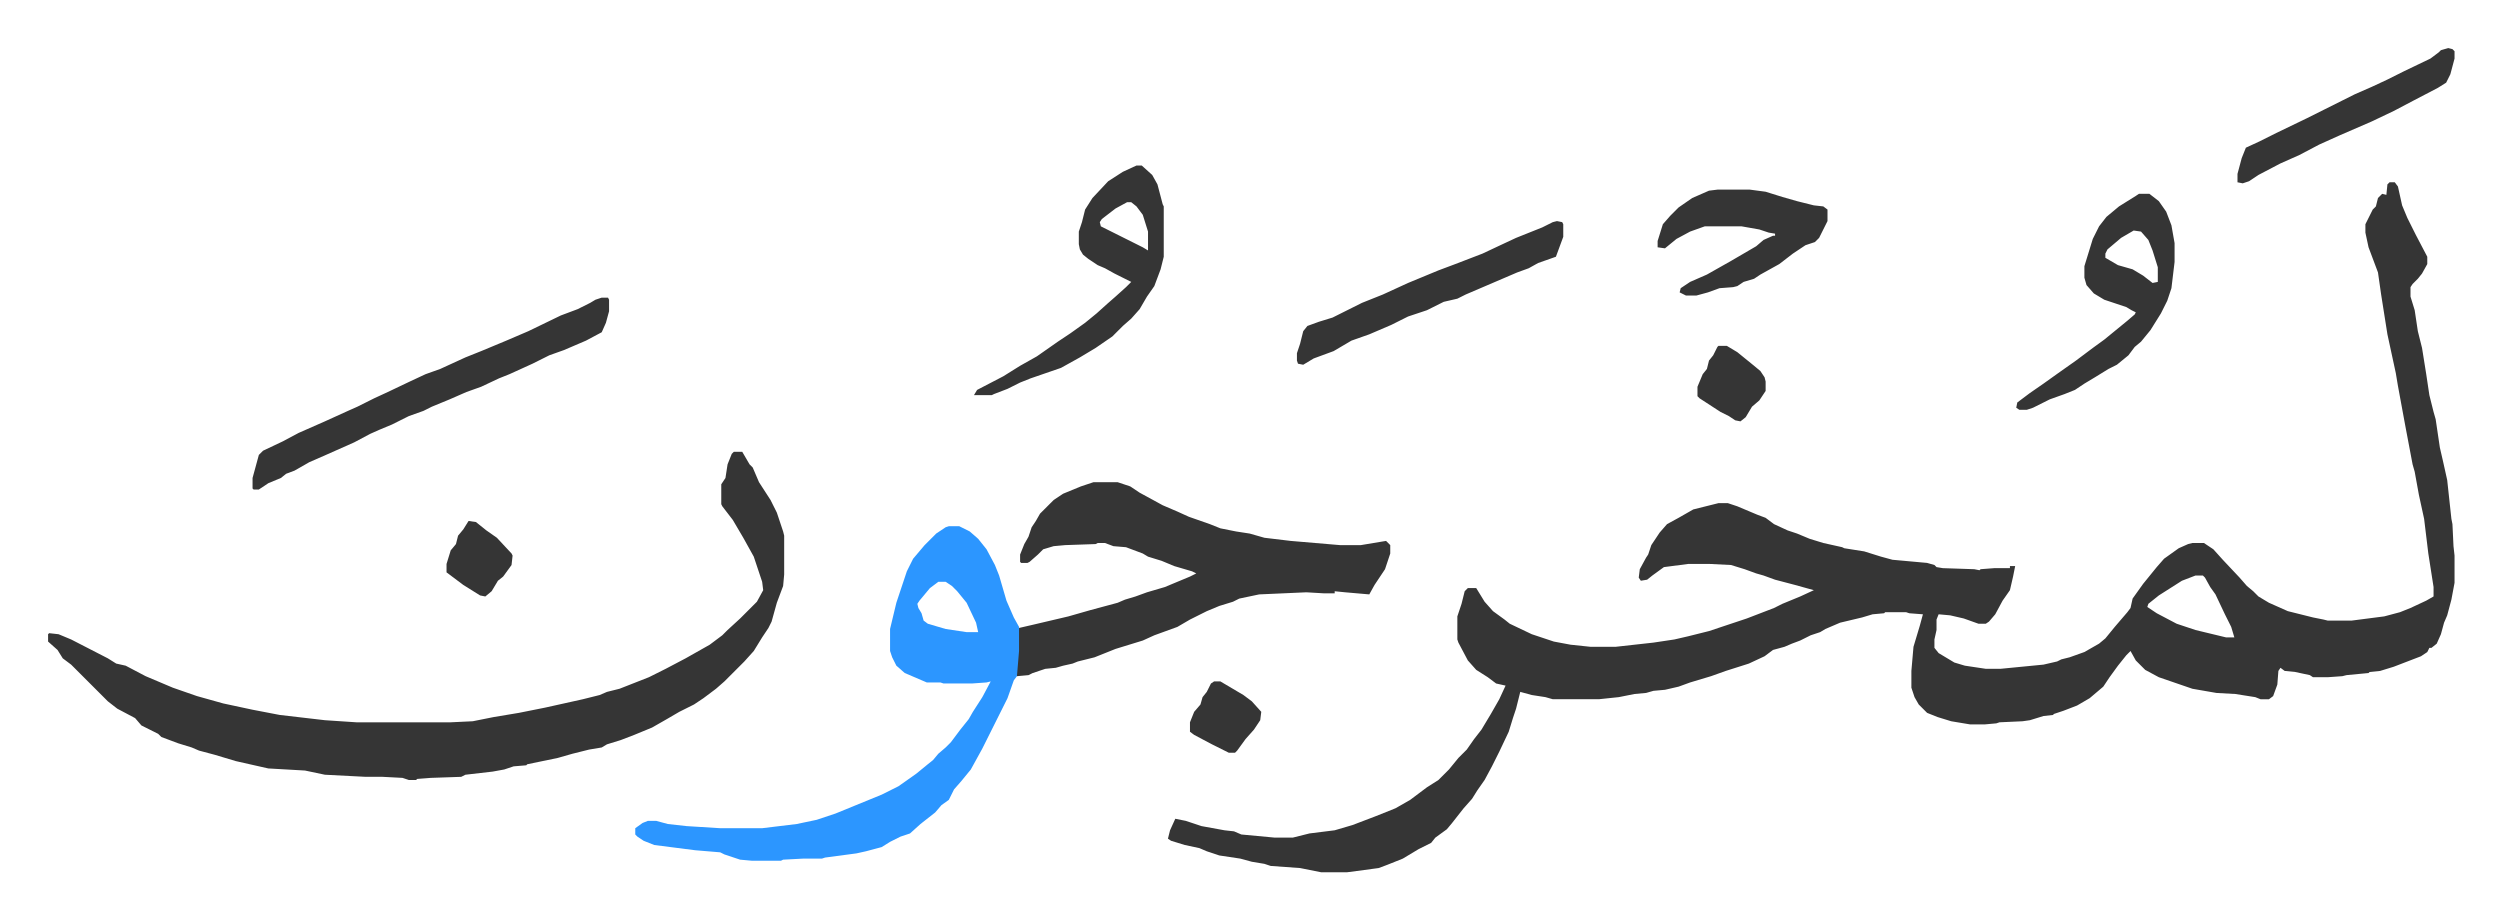
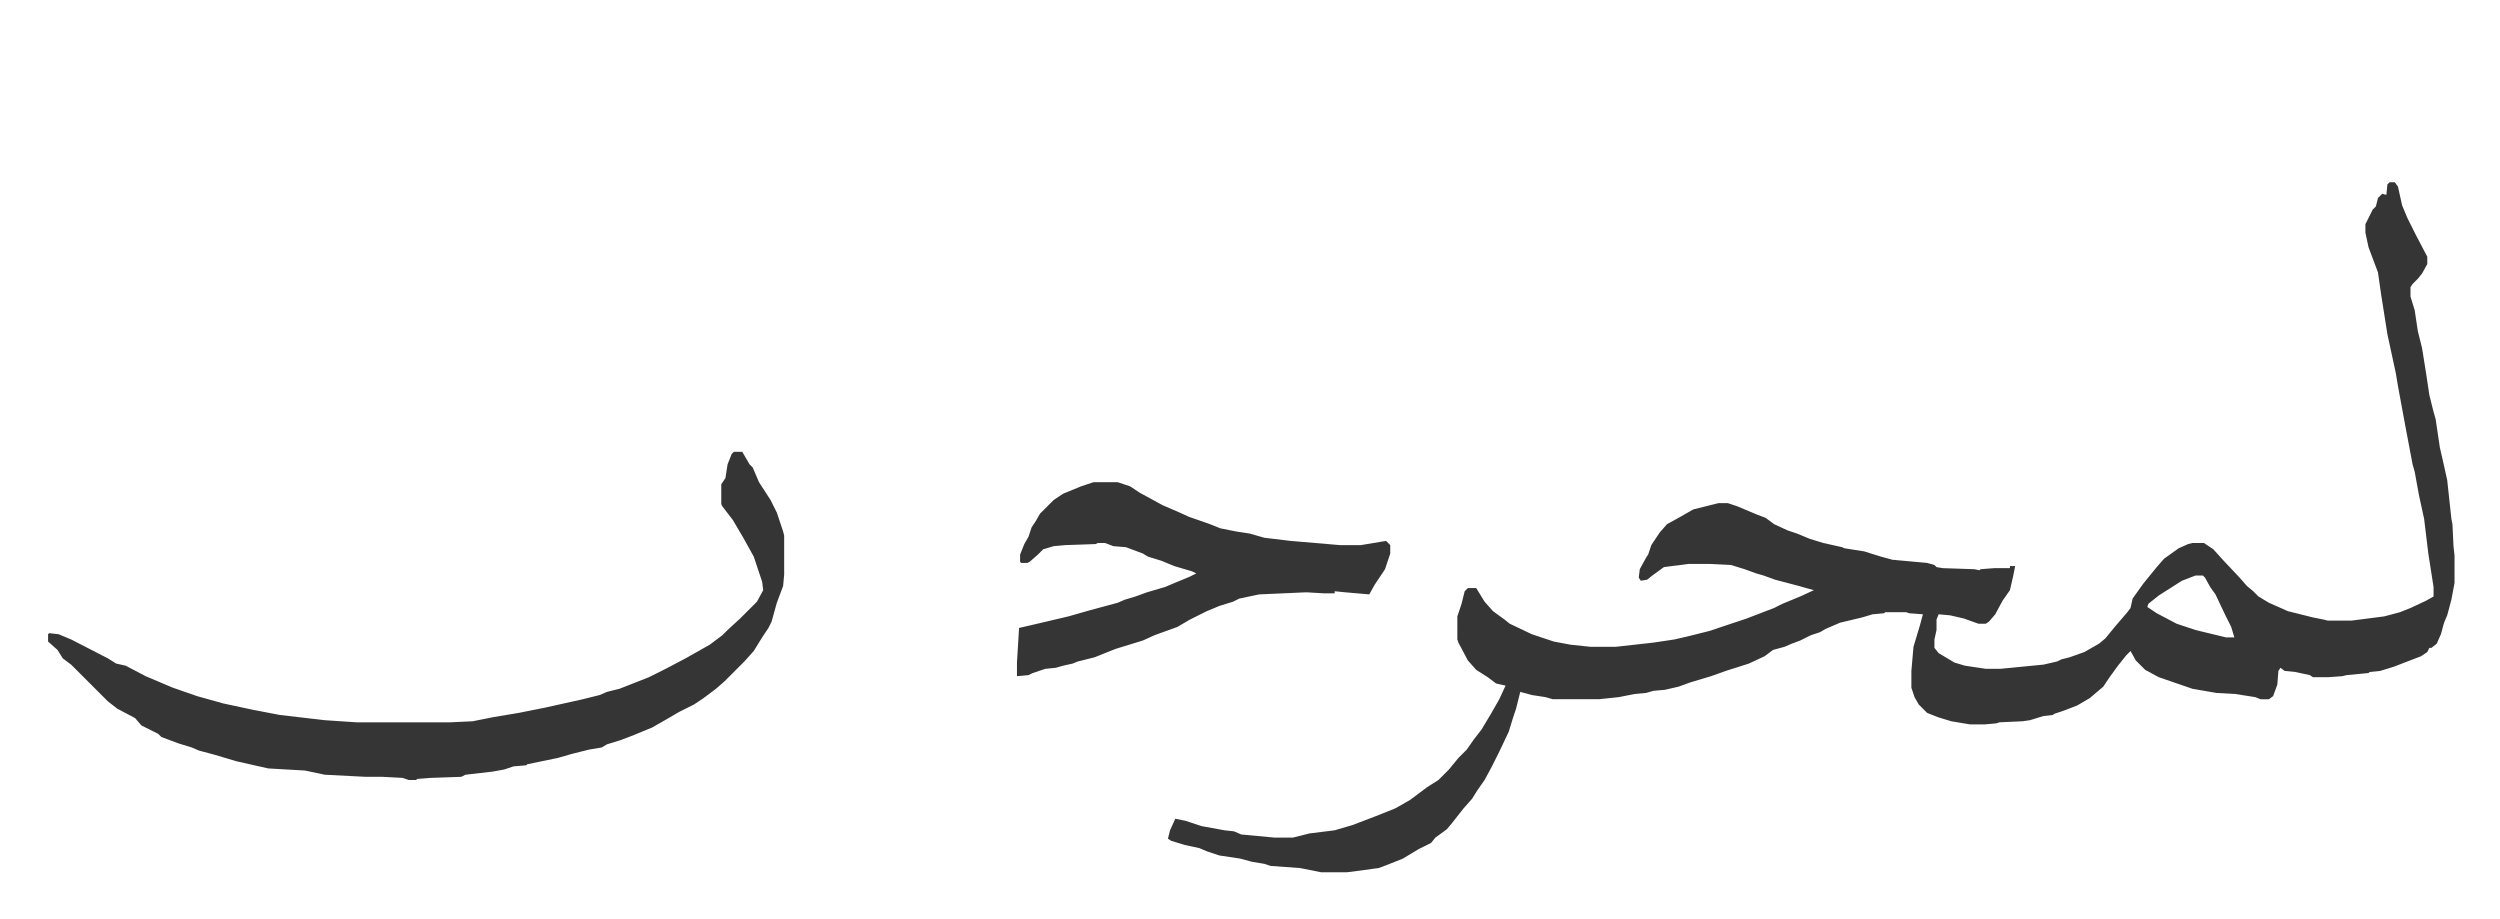
<svg xmlns="http://www.w3.org/2000/svg" role="img" viewBox="-45.85 314.15 2384.20 876.70">
  <path fill="#353535" id="rule_normal" d="M2233 488h5l3 4 4 18 5 12 8 16 11 21v7l-5 9-4 5-5 5-2 3v9l4 13 3 20 4 16 4 25 3 20 4 16 2 7 4 27 3 13 4 18 4 37 1 5 1 21 1 9v26l-3 16-4 15-3 7-3 11-4 9-5 4h-2l-2 4-6 4-26 10-13 4-10 1-1 1-21 2-4 1-14 1h-14l-3-2-14-3-10-1-4-3-2 3-1 13-4 11-4 3h-8l-5-2-19-3-18-1-23-4-32-11-13-7-9-9-5-9-4 4-8 10-8 11-6 9-13 11-12 7-13 5-9 3-1 1-9 1-13 4-7 1-22 1-3 1-11 1h-14l-18-3-13-4-10-4-8-8-4-7-3-9v-16l2-23 6-20 3-11-13-1-3-1h-20l-1 1-11 1-10 3-21 5-14 6-5 3-9 3-10 5-8 3-7 3-11 3-8 6-15 7-22 7-14 5-10 3-10 3-11 4-13 3-11 1-7 2-11 1-15 3-19 2h-44l-7-2-13-2-11-3-4 16-3 9-4 13-9 19-7 14-7 13-7 10-5 8-8 9-11 14-5 6-11 8-4 5-12 6-15 9-15 6-8 3-30 4h-25l-20-4-28-2-6-2-12-2-11-3-20-3-12-4-7-3-14-3-13-4-3-2 2-8 5-11 10 2 15 5 22 4 9 1 7 3 32 3h17l16-4 24-3 17-5 21-8 20-8 14-8 16-12 11-7 10-10 9-11 8-8 7-10 7-9 9-15 8-14 6-13-9-2-8-6-11-7-8-9-9-17-1-3v-22l4-12 3-12 3-3h8l8 13 8 9 11 8 5 4 21 10 21 7 16 3 19 2h24l36-4 20-3 13-3 20-5 36-12 26-10 8-4 17-7 13-6-18-5-19-5-11-4-7-2-11-4-13-4-20-1h-21l-23 3-11 8-5 4-6 1-2-3 1-8 6-11 2-3 3-9 8-12 7-8 11-6 14-8 24-6h9l9 3 19 8 8 3 8 6 13 6 9 3 12 5 13 4 18 4 2 1 19 3 16 5 11 3 33 3 7 2 2 2 6 1 30 1 5 1 1-1 13-1h15v-2h5l-2 10-3 13-7 10-7 13-6 7-3 2h-7l-14-5-13-3-11-1-2 5v10l-2 9v8l4 5 15 9 10 3 20 3h14l41-4 13-3 4-2 8-2 14-5 14-8 6-5 9-11 12-14 3-4 2-9 10-14 13-16 7-8 14-10 9-4 4-1h11l9 6 9 10 16 17 7 8 6 5 5 5 10 6 18 8 24 6 10 2 4 1h23l31-4 15-4 10-4 15-7 7-4v-9l-5-32-4-33-5-23-4-22-2-7-7-37-7-38-2-12-8-37-6-38-3-21-6-16-3-8-3-14v-8l7-14 3-3 2-8 4-4 4 1 1-10zm-185 375l-13 5-22 14-10 8-1 3 9 6 19 10 18 6 29 7h8l-3-10-6-12-9-19-5-7-5-9-2-2zM654 745h8l7 12 3 3 6 14 11 17 6 12 6 18 1 4v37l-1 11-6 16-5 18-3 6-6 9-8 13-9 10-19 19-8 7-12 9-9 6-14 7-12 7-14 8-17 7-13 5-13 4-5 3-12 2-16 4-14 4-29 6-1 1-12 1-9 3-11 2-26 3-4 2-29 1-13 1-1 1h-7l-6-2-19-1h-16l-39-2-19-4-35-2-31-7-20-6-15-4-7-3-13-4-16-6-3-3-16-8-6-7-17-9-9-7-22-22-5-5-8-8-8-6-5-8-9-8v-7l1-1 9 1 12 5 35 18 8 5 9 2 19 10 26 11 23 8 25 7 28 6 26 5 43 5 30 2h90l21-1 20-4 24-4 25-5 36-8 16-4 7-3 12-3 28-11 16-8 19-10 23-13 12-9 5-5 12-11 16-16 6-11-1-8-8-24-10-18-10-17-10-13-1-2v-19l4-6 2-13 4-10zm343 29h23l12 4 9 6 22 12 14 6 11 5 20 7 10 4 15 3 13 2 14 4 25 3 47 4h20l18-3 6-1 4 4v8l-5 15-10 15-5 9-23-2-10-1v2h-10l-17-1-45 2-19 4-6 3-13 4-12 5-16 8-12 7-22 8-11 5-13 4-13 4-20 8-16 4-5 2-9 2-7 2-10 1-12 4-4 2-11 1v-13l2-33 13-3 17-4 17-4 21-6 26-7 7-3 10-3 11-4 17-5 24-10 6-3-4-2-17-5-12-5-13-4-5-3-16-6-12-1-8-3h-7l-2 1-29 1-11 1-10 3-5 5-8 7-2 1h-6l-1-1v-7l4-10 4-7 3-9 4-6 4-7 13-13 9-6 17-7z" />
-   <path fill="#2c96ff" id="rule_madd_permissible_2_4_6" d="M859 816h10l10 5 8 7 8 10 8 15 4 10 7 24 7 16 5 9v23l-2 24-3 4-6 17-8 16-8 16-8 16-11 20-9 11-7 8-5 10-7 5-6 7-14 11-10 9-9 3-10 5-8 5-15 4-9 2-30 4-3 1h-18l-19 1-2 1h-28l-11-1-15-5-4-2-24-2-39-5-10-4-6-4-2-2v-6l7-5 5-2h8l11 3 18 2 32 2h40l33-4 19-4 18-6 44-18 16-8 17-12 11-9 5-4 5-6 7-6 5-5 9-12 8-10 4-7 9-14 8-15-4 1-14 1h-27l-3-1h-13l-21-9-8-7-4-8-2-6v-21l6-25 10-30 6-12 11-13 11-11 9-6zm-10 53l-8 6-10 12-2 3 1 4 3 5 2 7 4 3 17 5 20 3h11l-2-9-9-19-9-11-5-5-6-4z" />
-   <path fill="#353535" id="rule_normal" d="M528 598h6l1 2v11l-3 11-4 9-15 8-21 9-14 5-16 8-22 10-10 4-17 8-14 5-16 7-17 7-8 4-14 5-16 8-12 5-9 4-15 8-27 12-16 7-14 8-8 3-5 4-12 5-9 6h-5l-1-1v-10l6-22 4-4 19-9 15-8 25-11 22-10 9-4 16-8 13-6 21-10 15-7 14-5 24-11 15-6 24-10 21-9 31-15 16-6 12-6 5-3zm510-126h5l10 9 5 9 5 19 1 2v48l-3 12-6 16-7 10-7 12-8 9-8 7-10 10-16 11-15 9-18 10-29 10-10 4-12 6-13 5-2 1h-17l3-5 25-13 16-10 16-9 20-14 12-8 14-10 11-9 10-9 8-7 10-9 5-5-16-8-9-5-7-3-9-6-5-4-3-5-1-5v-12l3-9 3-12 7-11 15-16 14-9zm-9 35l-11 6-13 10-2 3 1 4 16 8 16 8 8 4 5 3v-18l-5-16-6-8-5-4zm965-8h10l9 7 7 10 5 13 3 17v18l-3 25-4 12-6 12-10 16-9 11-6 5-6 8-11 9-8 4-13 8-10 6-9 6-10 4-14 5-16 8-6 2h-7l-3-2 1-5 12-9 13-9 14-10 17-12 16-12 11-8 11-9 11-9 7-6 1-2-4-2-5-3-21-7-10-6-7-8-2-7v-11l4-13 4-13 6-12 7-9 12-10 16-10zm-5 35l-12 7-13 11-2 4v4l12 7 14 4 10 6 9 7 5-1v-14l-5-16-4-10-7-8zm-550-9l5 1 1 2v12l-7 19-17 6-9 5-11 4-49 21-8 4-13 3-16 8-18 6-16 8-21 9-17 6-17 10-19 7-10 6-5-1-1-3v-7l3-9 3-12 4-5 11-4 13-4 20-10 8-4 20-8 24-11 29-12 16-6 26-10 17-8 15-7 25-10 10-5zm153-30h31l15 2 16 5 14 4 16 4 9 1 4 3v11l-8 16-4 4-9 3-12 8-13 10-18 10-6 4-10 3-6 4-4 1-13 1-11 4-11 3h-10l-6-3 1-4 9-6 16-7 23-13 24-14 7-6 9-4h2v-2l-6-1-9-3-17-3h-35l-14 5-13 7-11 9-7-1v-6l5-16 7-8 8-8 13-9 16-7zm697-135l4 1 2 2v7l-4 15-4 8-8 5-23 12-19 10-21 10-30 13-20 9-19 10-18 8-21 11-9 6-6 2-5-1v-8l4-15 4-10 13-6 16-8 29-14 16-8 30-15 16-7 15-7 16-8 25-12 8-6 2-2zm-696 284h8l10 6 16 13 6 5 4 6 1 4v9l-6 9-7 6-6 10-5 4-5-1-6-4-8-4-20-13-2-2v-9l5-12 4-5 2-8 4-5 4-8zm-481 320h6l22 13 8 6 9 10-1 8-6 9-8 9-8 11-2 2h-6l-16-8-17-9-4-3v-9l4-10 6-7 2-7 4-5 4-8zM401 811l7 1 10 8 10 7 14 15 1 2-1 9-8 11-5 4-6 10-6 5-5-1-16-10-16-12v-8l4-13 5-6 2-8 5-6z" />
</svg>